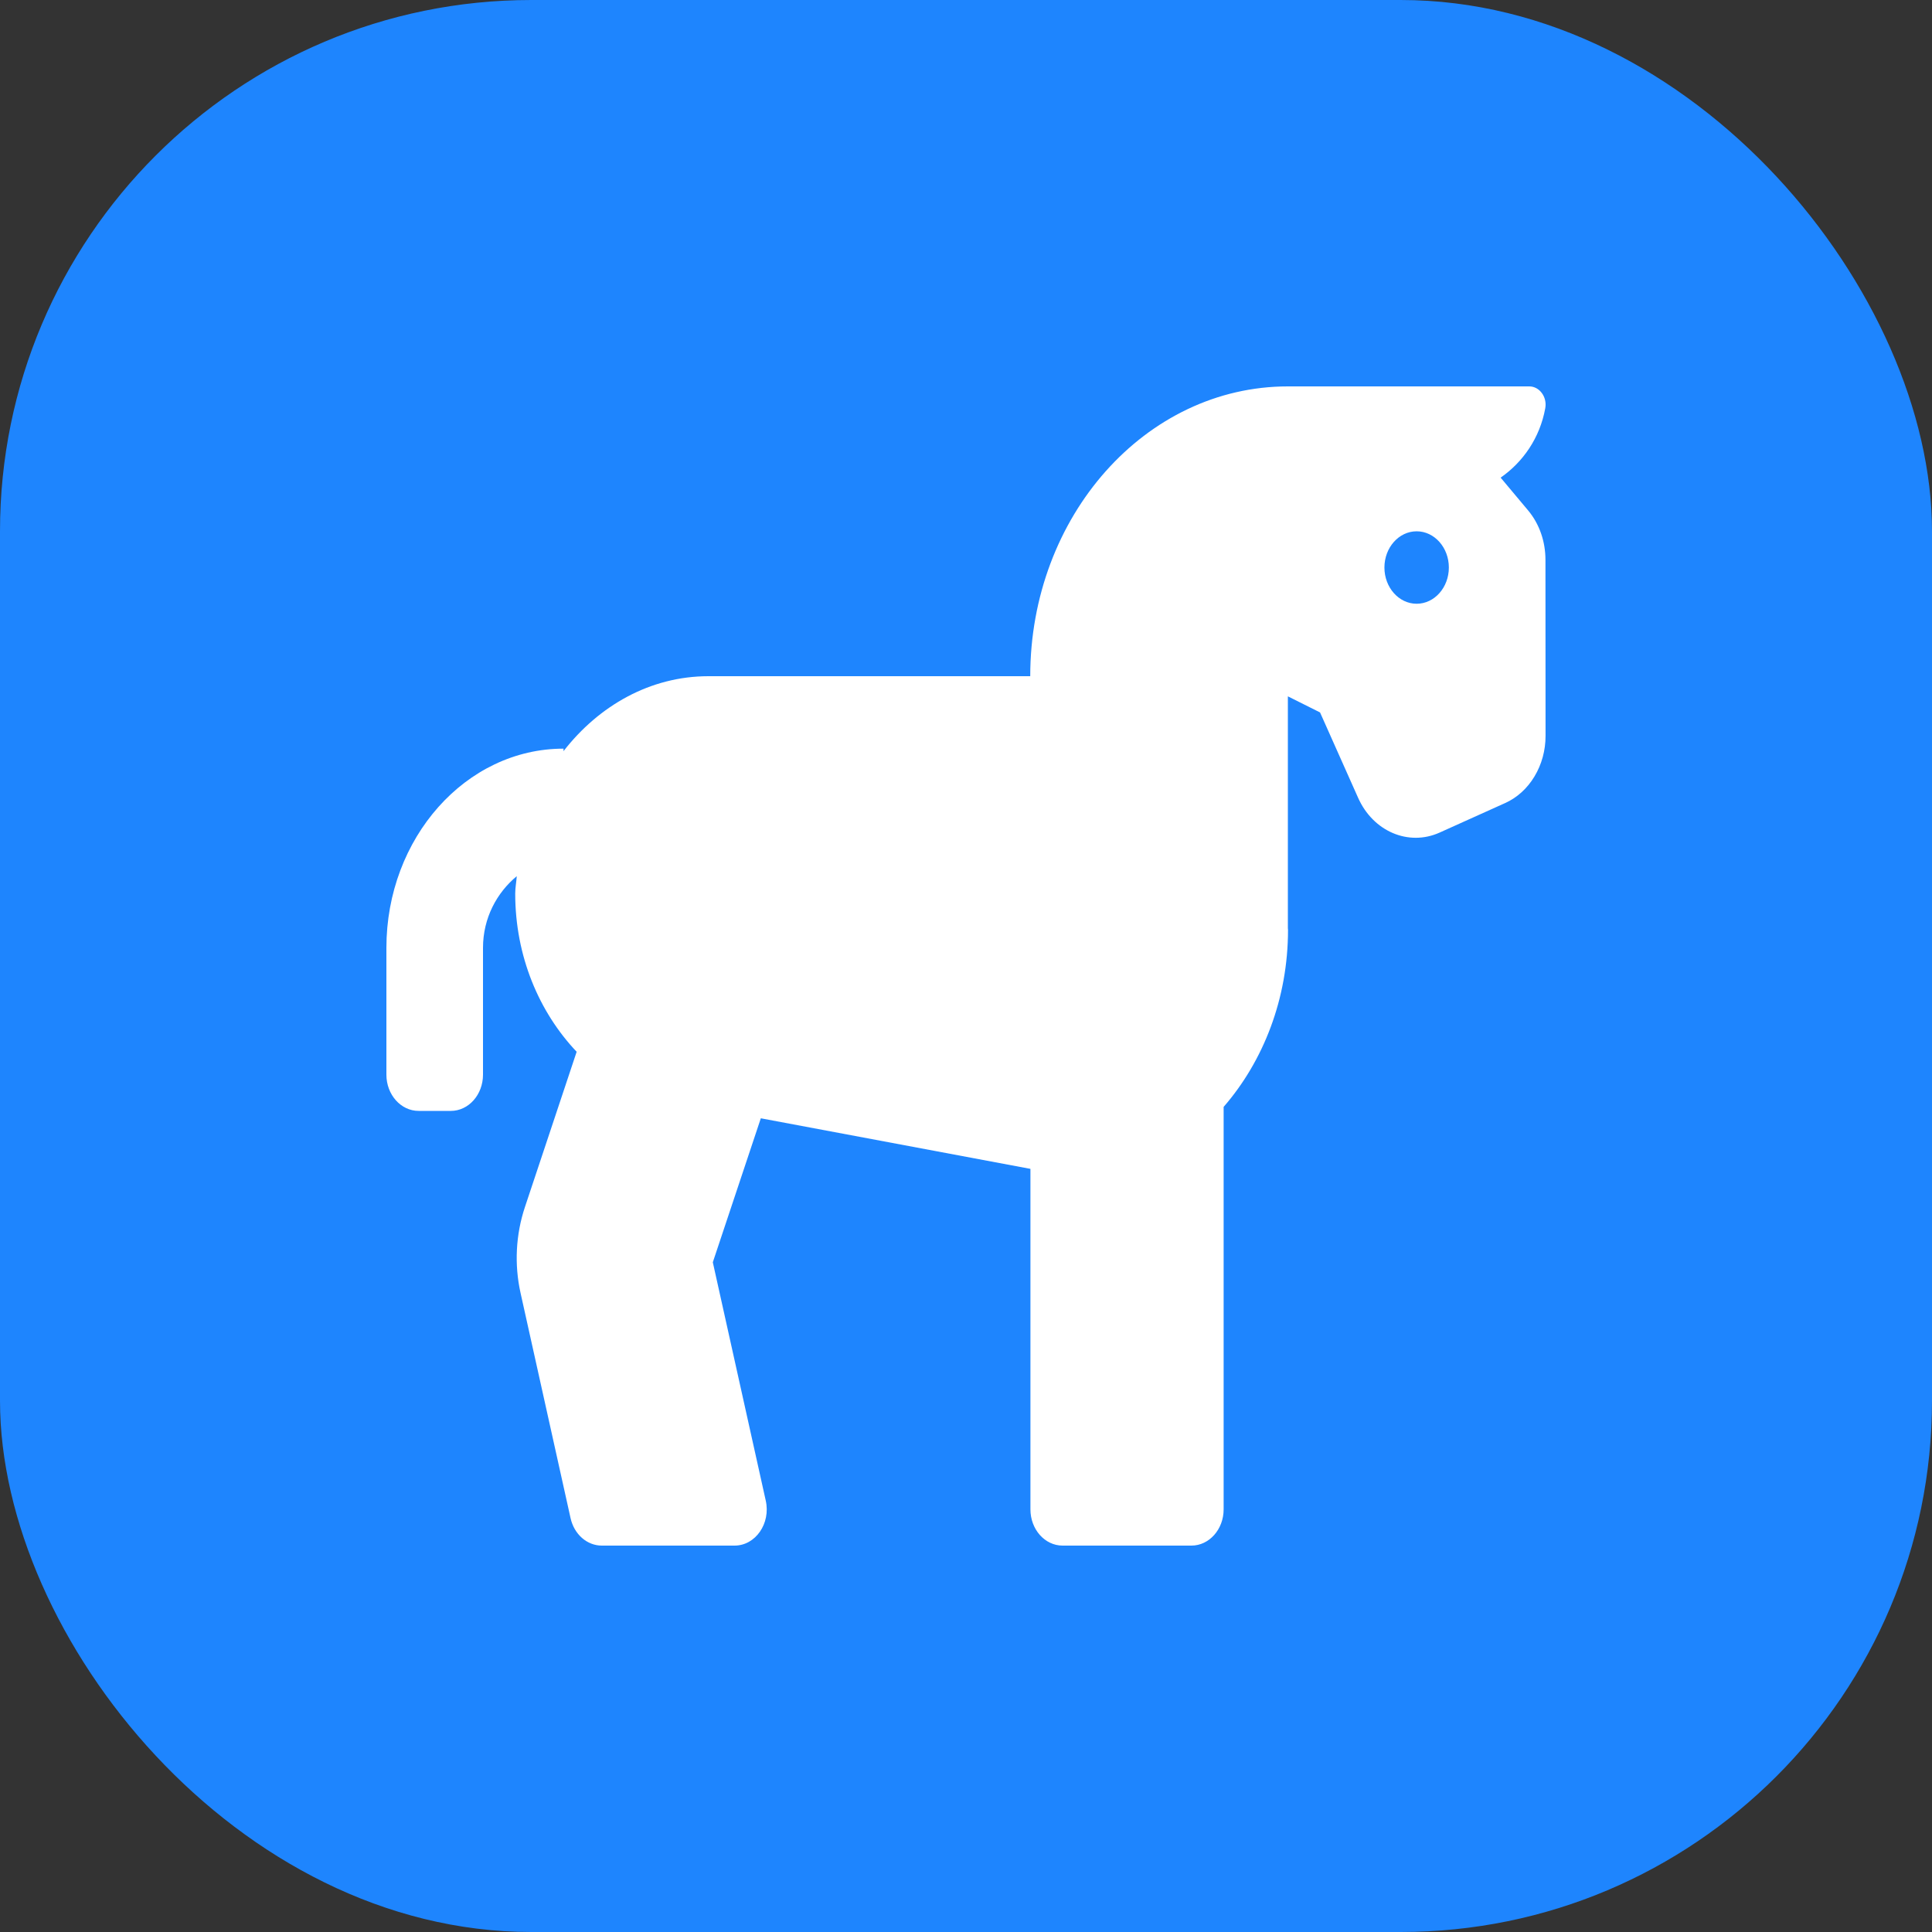
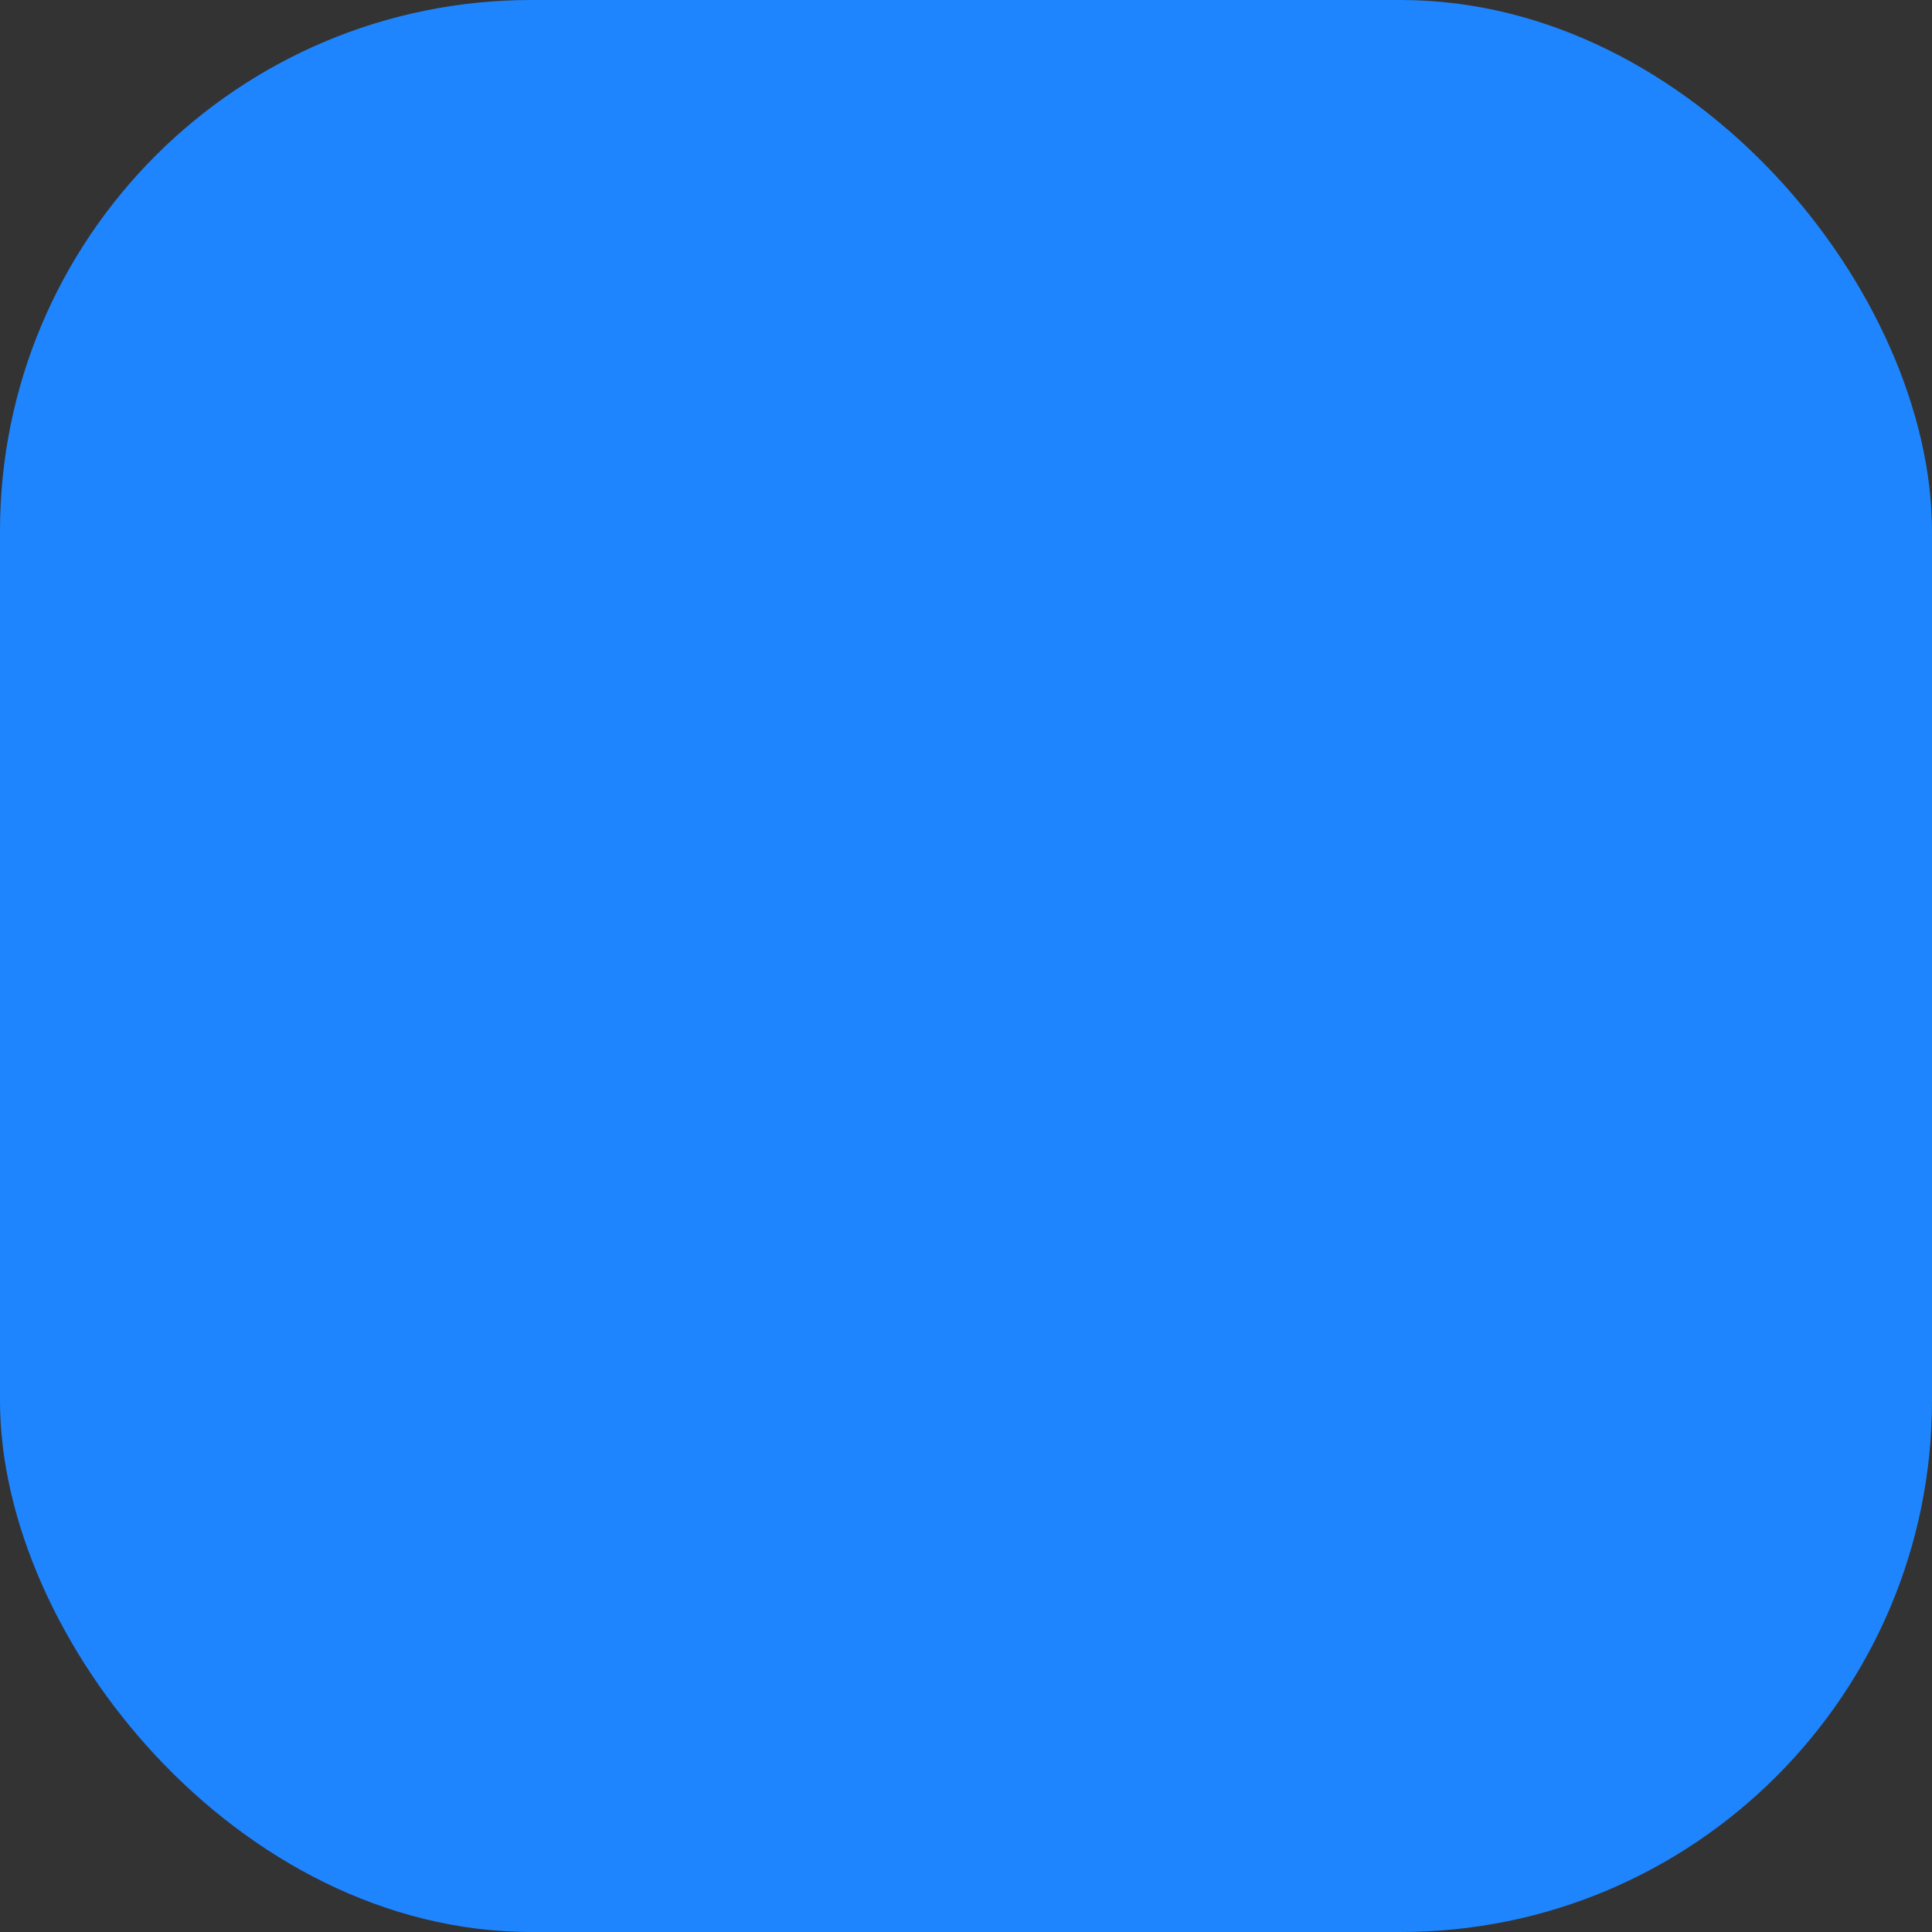
<svg xmlns="http://www.w3.org/2000/svg" width="40" height="40" viewBox="0 0 40 40" fill="none">
  <rect x="0" y="0" width="40" height="40" fill="#333333" stroke="none" />
  <rect width="40" height="40" rx="11" fill="#1E85FE" />
-   <path d="M31.997 11.591C31.997 11.21 31.871 10.847 31.639 10.569C31.482 10.38 31.282 10.141 31.069 9.889C31.53 9.568 31.881 9.069 31.993 8.452C32.036 8.219 31.873 8 31.663 8H26.664C23.718 8 21.33 10.686 21.33 14H14.667C13.465 14 12.4 14.608 11.667 15.552V15.5C9.645 15.5 8 17.35 8 19.625V22.25C8 22.664 8.299 23 8.667 23H9.334C9.702 23 10 22.664 10 22.25V19.625C10 19.005 10.287 18.482 10.699 18.14C10.691 18.261 10.667 18.377 10.667 18.5C10.667 19.796 11.16 20.954 11.939 21.776L10.868 24.991C10.678 25.561 10.646 26.182 10.778 26.772L11.813 31.432C11.849 31.594 11.932 31.738 12.049 31.841C12.166 31.944 12.311 32 12.459 32H15.208C15.642 32 15.96 31.542 15.854 31.068L14.758 26.134L15.752 23.153L21.334 24.2V31.25C21.334 31.664 21.632 32 22 32H24.667C25.035 32 25.334 31.664 25.334 31.25V22.917C26.156 21.97 26.667 20.678 26.667 19.25C26.667 19.24 26.664 19.23 26.664 19.22V14.417L27.33 14.75L28.118 16.517C28.428 17.214 29.162 17.527 29.805 17.238L31.161 16.627C31.409 16.516 31.621 16.324 31.77 16.075C31.92 15.826 32 15.533 31.999 15.233L31.997 11.591ZM29.33 12.5C28.962 12.5 28.663 12.164 28.663 11.75C28.663 11.336 28.962 11 29.33 11C29.698 11 29.997 11.336 29.997 11.75C29.997 12.164 29.698 12.5 29.33 12.5Z" fill="white" />
</svg>